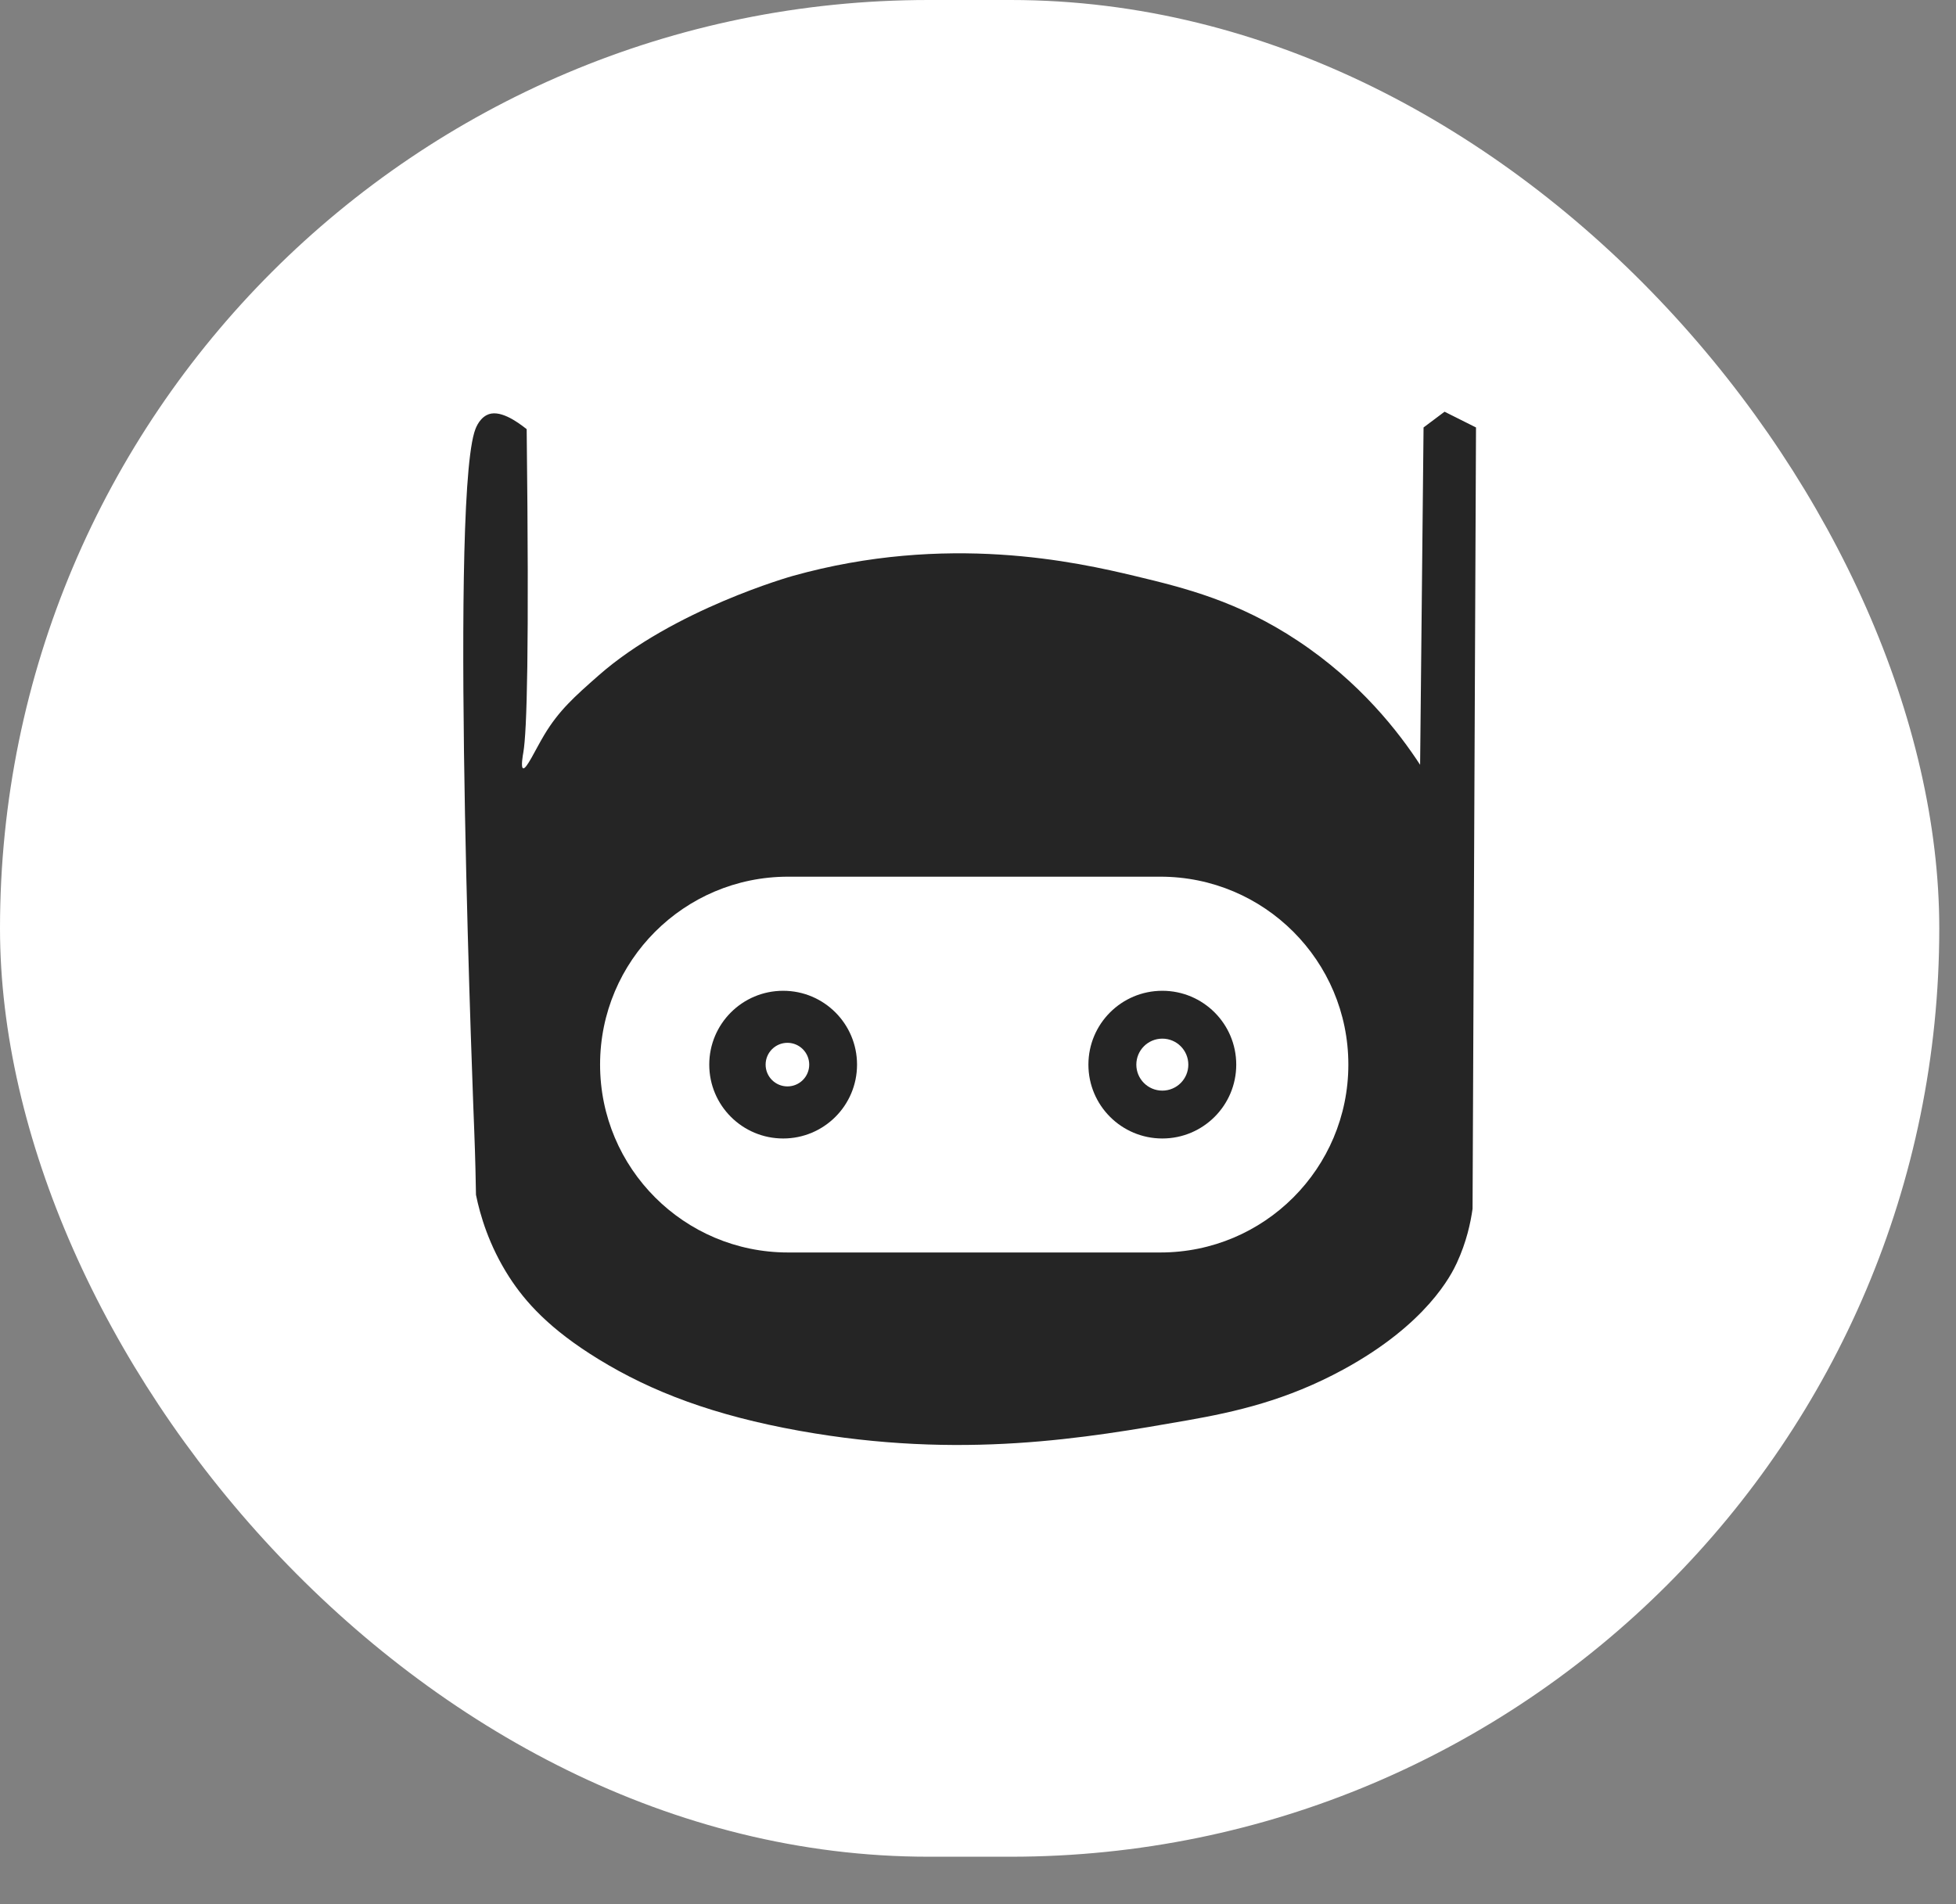
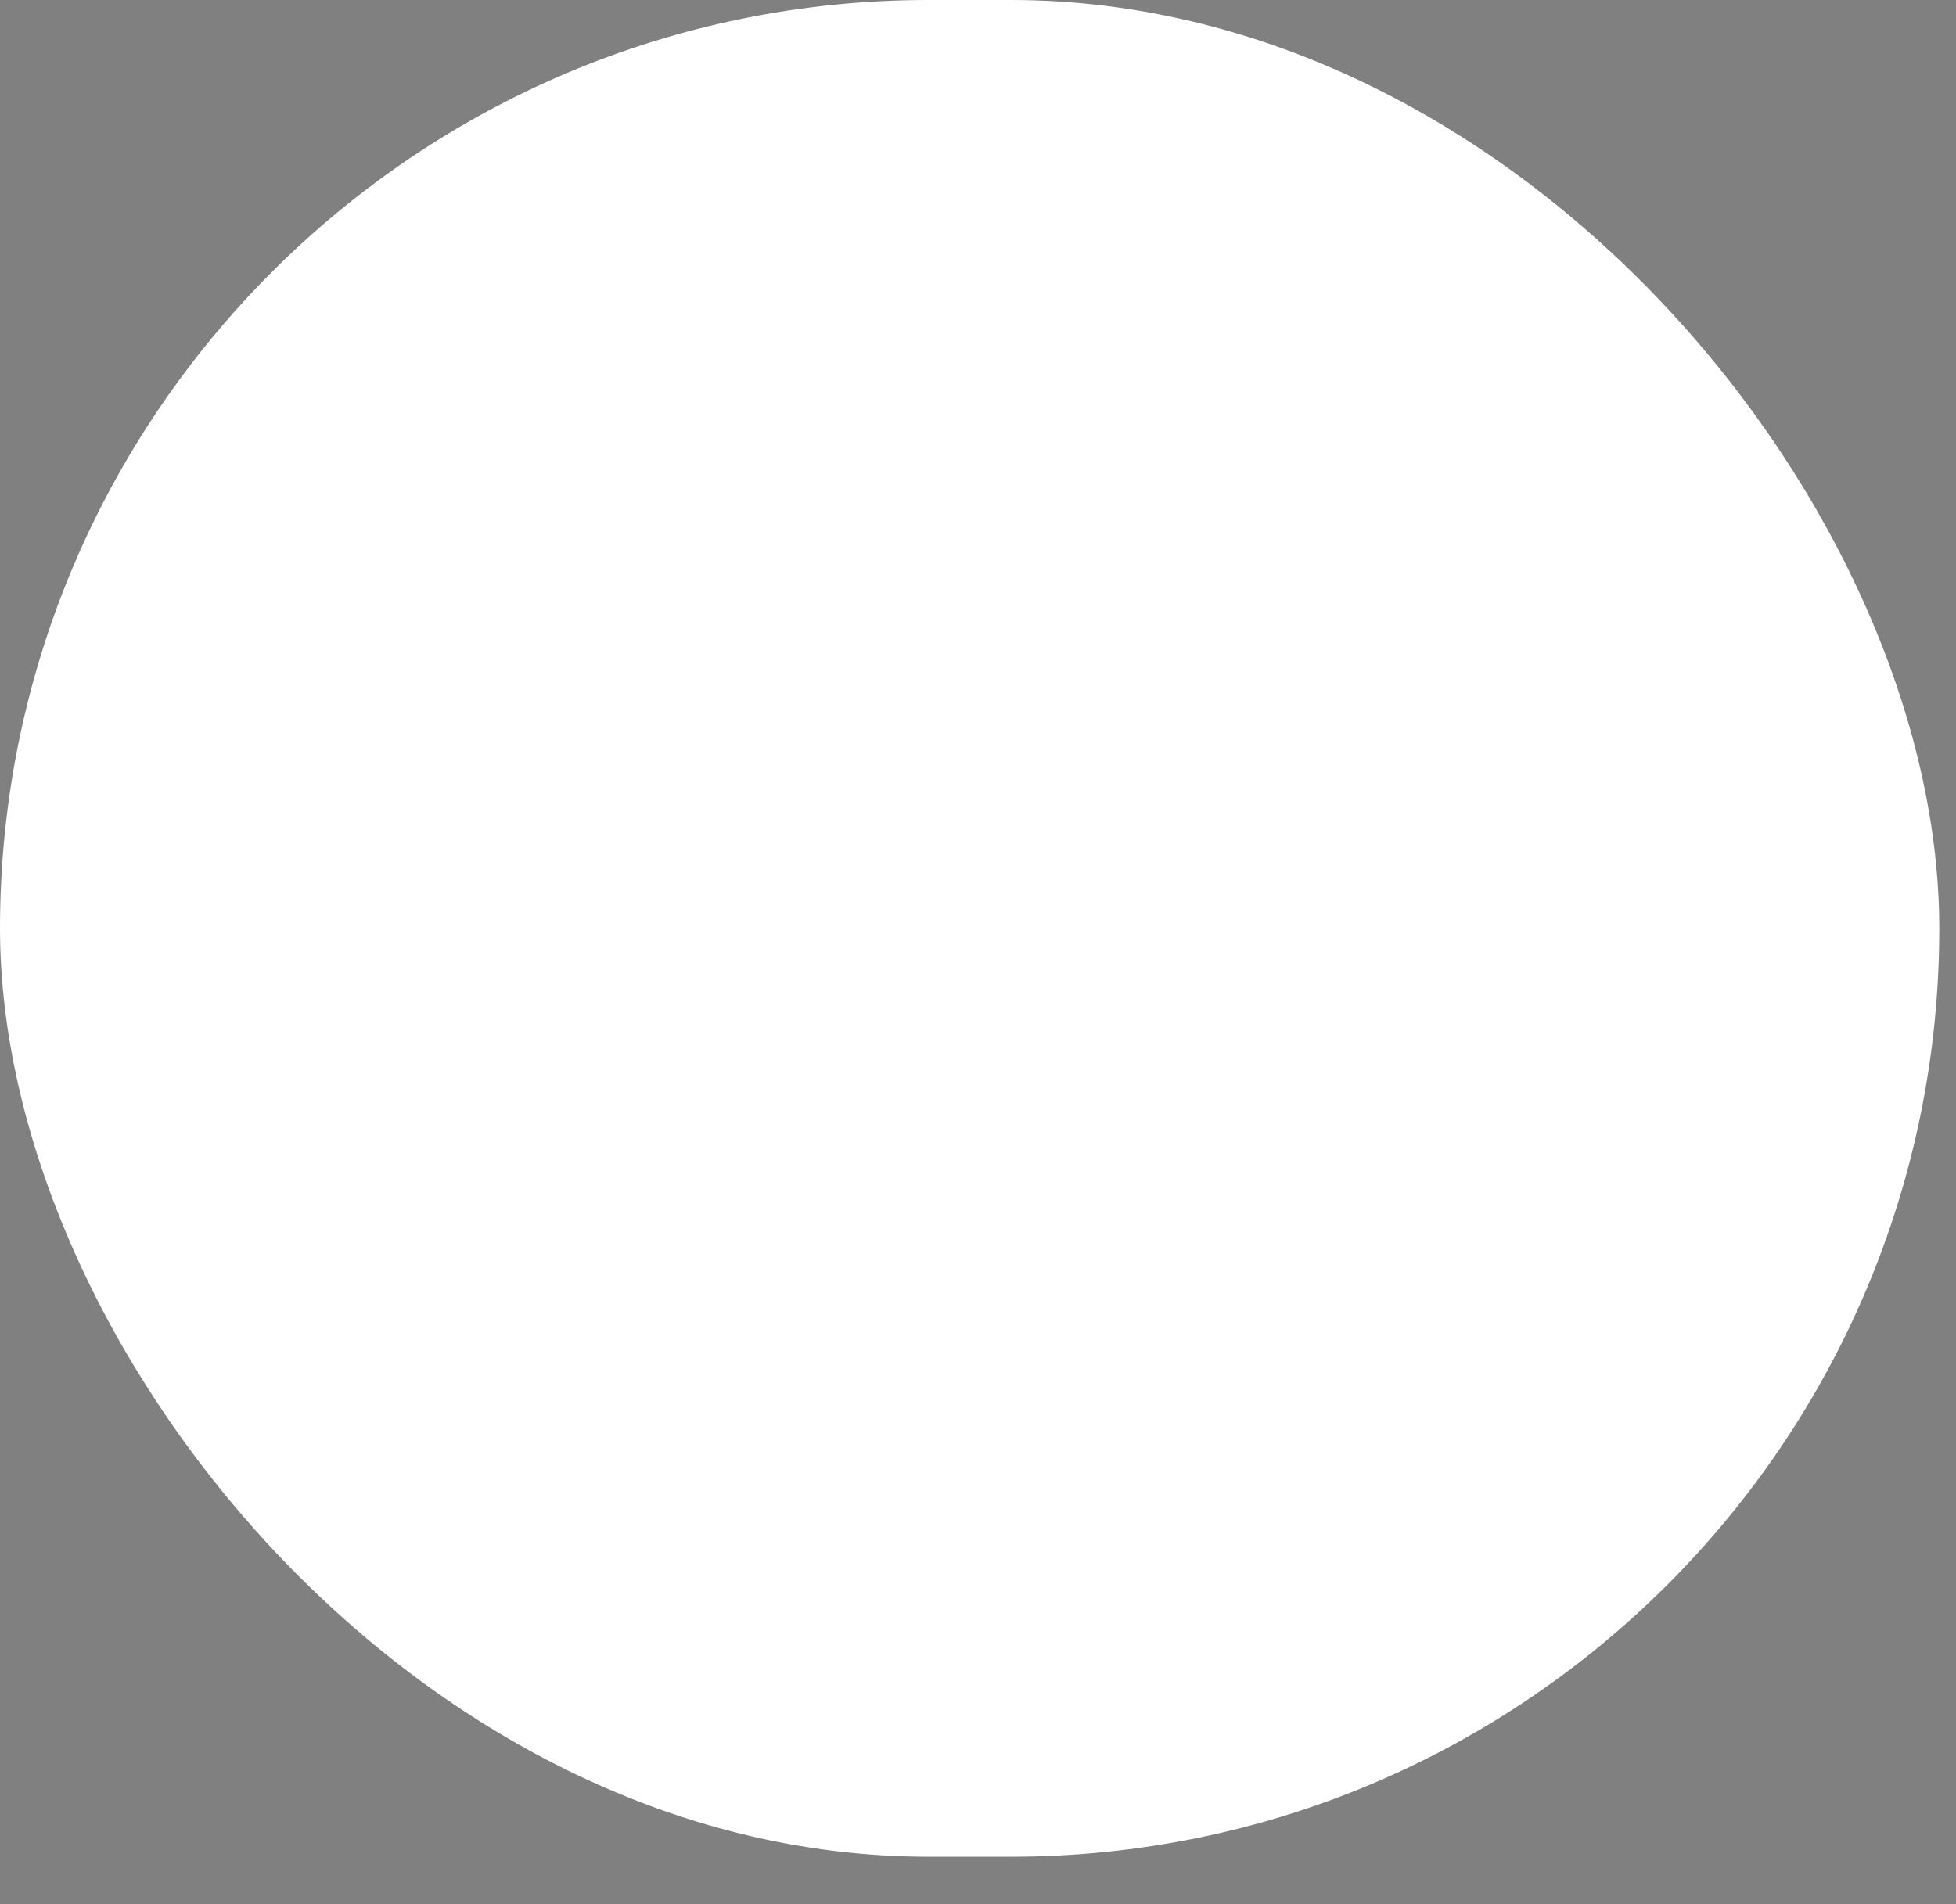
<svg xmlns="http://www.w3.org/2000/svg" width="38" height="37" viewBox="0 0 38 37" fill="none">
  <rect x="0" y="0" width="38" height="37" fill="#808080" stroke="none" />
  <rect width="37.675" height="36.078" rx="18.039" fill="white" />
-   <path d="M10.163 14.929C10.114 14.912 10.159 14.665 10.167 14.621C10.237 14.215 10.282 12.662 10.232 8.339C10.04 8.187 9.69 7.938 9.451 8.068C9.294 8.153 9.233 8.338 9.213 8.407C8.734 10.069 9.213 21.96 9.213 21.96C9.235 22.522 9.243 22.973 9.247 23.217C9.327 23.609 9.498 24.2 9.892 24.813C10.203 25.295 10.674 25.826 11.625 26.409C12.668 27.05 13.88 27.505 15.531 27.802C18.68 28.367 21.104 27.943 23.071 27.598C23.999 27.435 24.997 27.21 26.094 26.613C27.726 25.725 28.198 24.765 28.302 24.541C28.492 24.13 28.571 23.754 28.608 23.488C28.63 18.428 28.653 13.366 28.675 8.306C28.471 8.204 28.267 8.102 28.064 8C27.928 8.102 27.793 8.204 27.656 8.306C27.634 10.491 27.611 12.676 27.589 14.861C27.177 14.229 26.43 13.258 25.211 12.45C24.052 11.681 23.017 11.424 22.052 11.193C20.922 10.923 18.395 10.351 15.394 11.193C15.394 11.193 13.084 11.841 11.624 13.129C11.168 13.531 10.856 13.806 10.571 14.284C10.398 14.574 10.227 14.952 10.163 14.929Z" fill="#252525" />
  <path d="M22.544 24.337H15.309C13.292 24.337 11.658 22.702 11.658 20.686C11.658 18.669 13.293 17.035 15.309 17.035H22.544C24.561 17.035 26.195 18.67 26.195 20.686C26.195 22.703 24.561 24.337 22.544 24.337Z" fill="white" />
-   <path d="M22.581 22.122C23.374 22.122 24.017 21.48 24.017 20.687C24.017 19.894 23.374 19.252 22.581 19.252C21.788 19.252 21.145 19.894 21.145 20.687C21.145 21.48 21.788 22.122 22.581 22.122Z" fill="#252525" />
-   <path d="M15.215 22.122C16.008 22.122 16.65 21.48 16.65 20.687C16.65 19.894 16.008 19.252 15.215 19.252C14.422 19.252 13.779 19.894 13.779 20.687C13.779 21.48 14.422 22.122 15.215 22.122Z" fill="#252525" />
  <path d="M15.298 21.11C15.531 21.11 15.721 20.921 15.721 20.687C15.721 20.453 15.531 20.263 15.298 20.263C15.064 20.263 14.874 20.453 14.874 20.687C14.874 20.921 15.064 21.11 15.298 21.11Z" fill="white" />
  <path d="M22.581 21.192C22.86 21.192 23.086 20.966 23.086 20.687C23.086 20.408 22.86 20.182 22.581 20.182C22.302 20.182 22.076 20.408 22.076 20.687C22.076 20.966 22.302 21.192 22.581 21.192Z" fill="white" />
</svg>